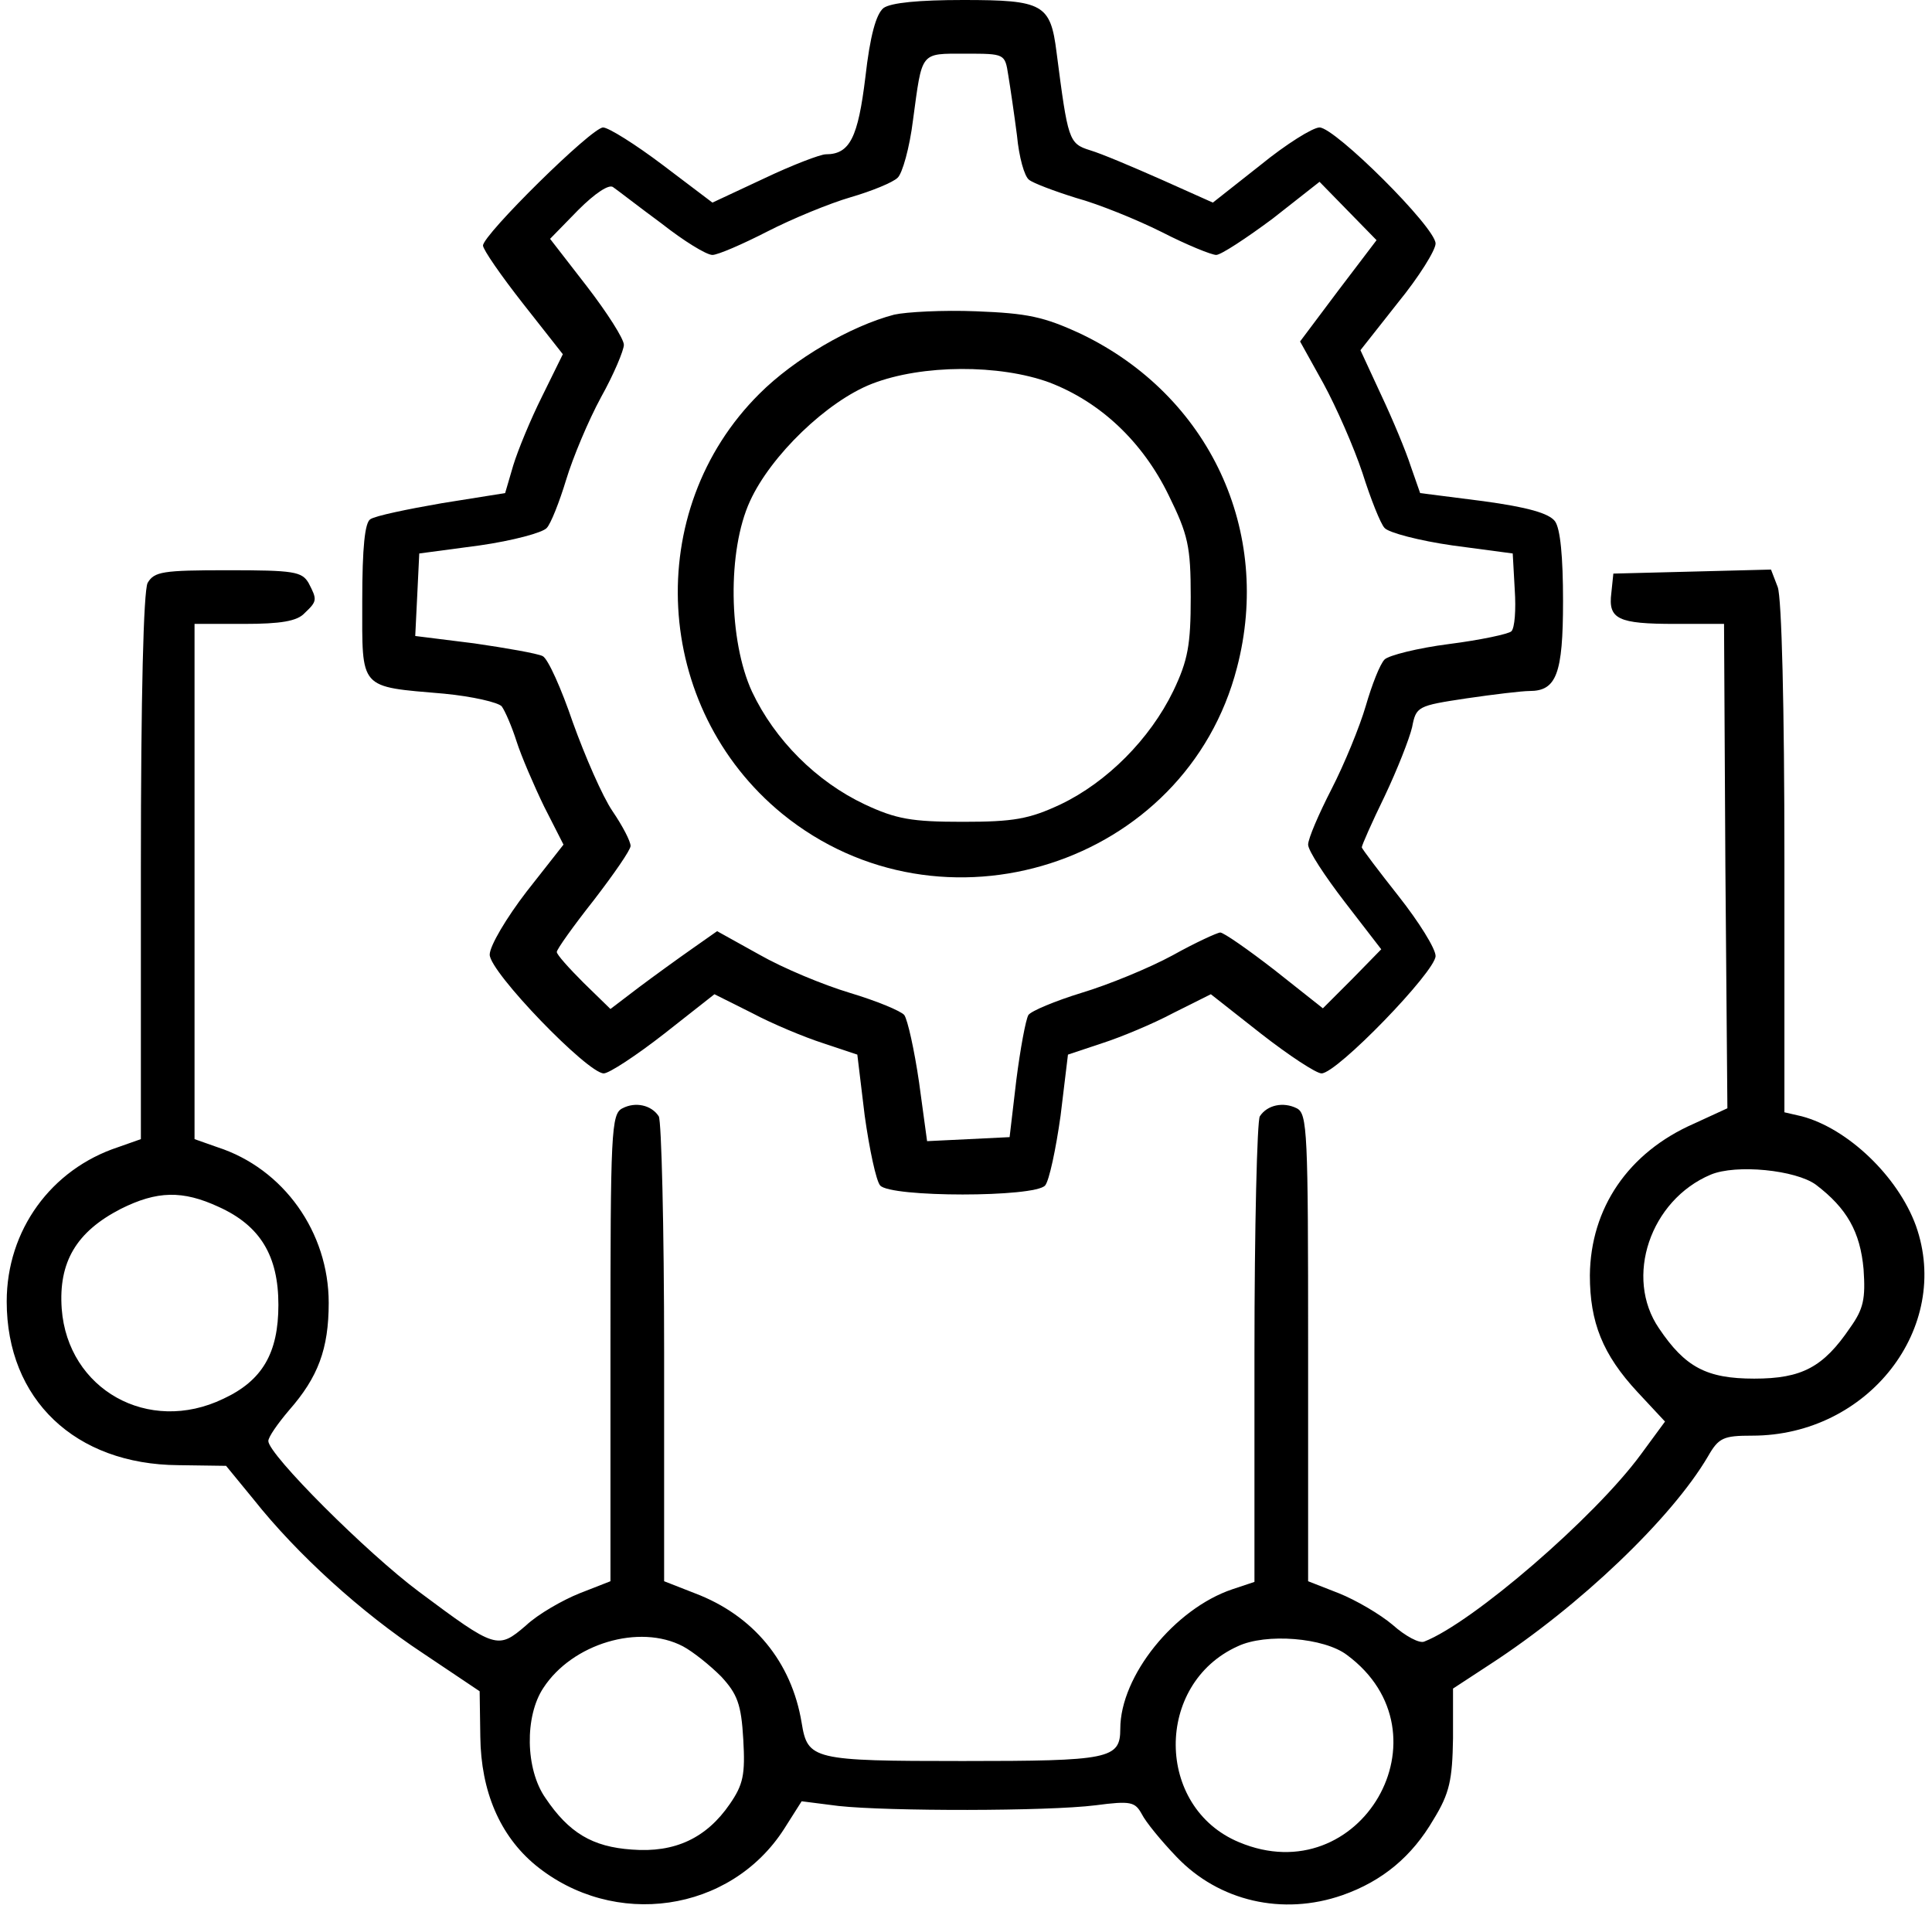
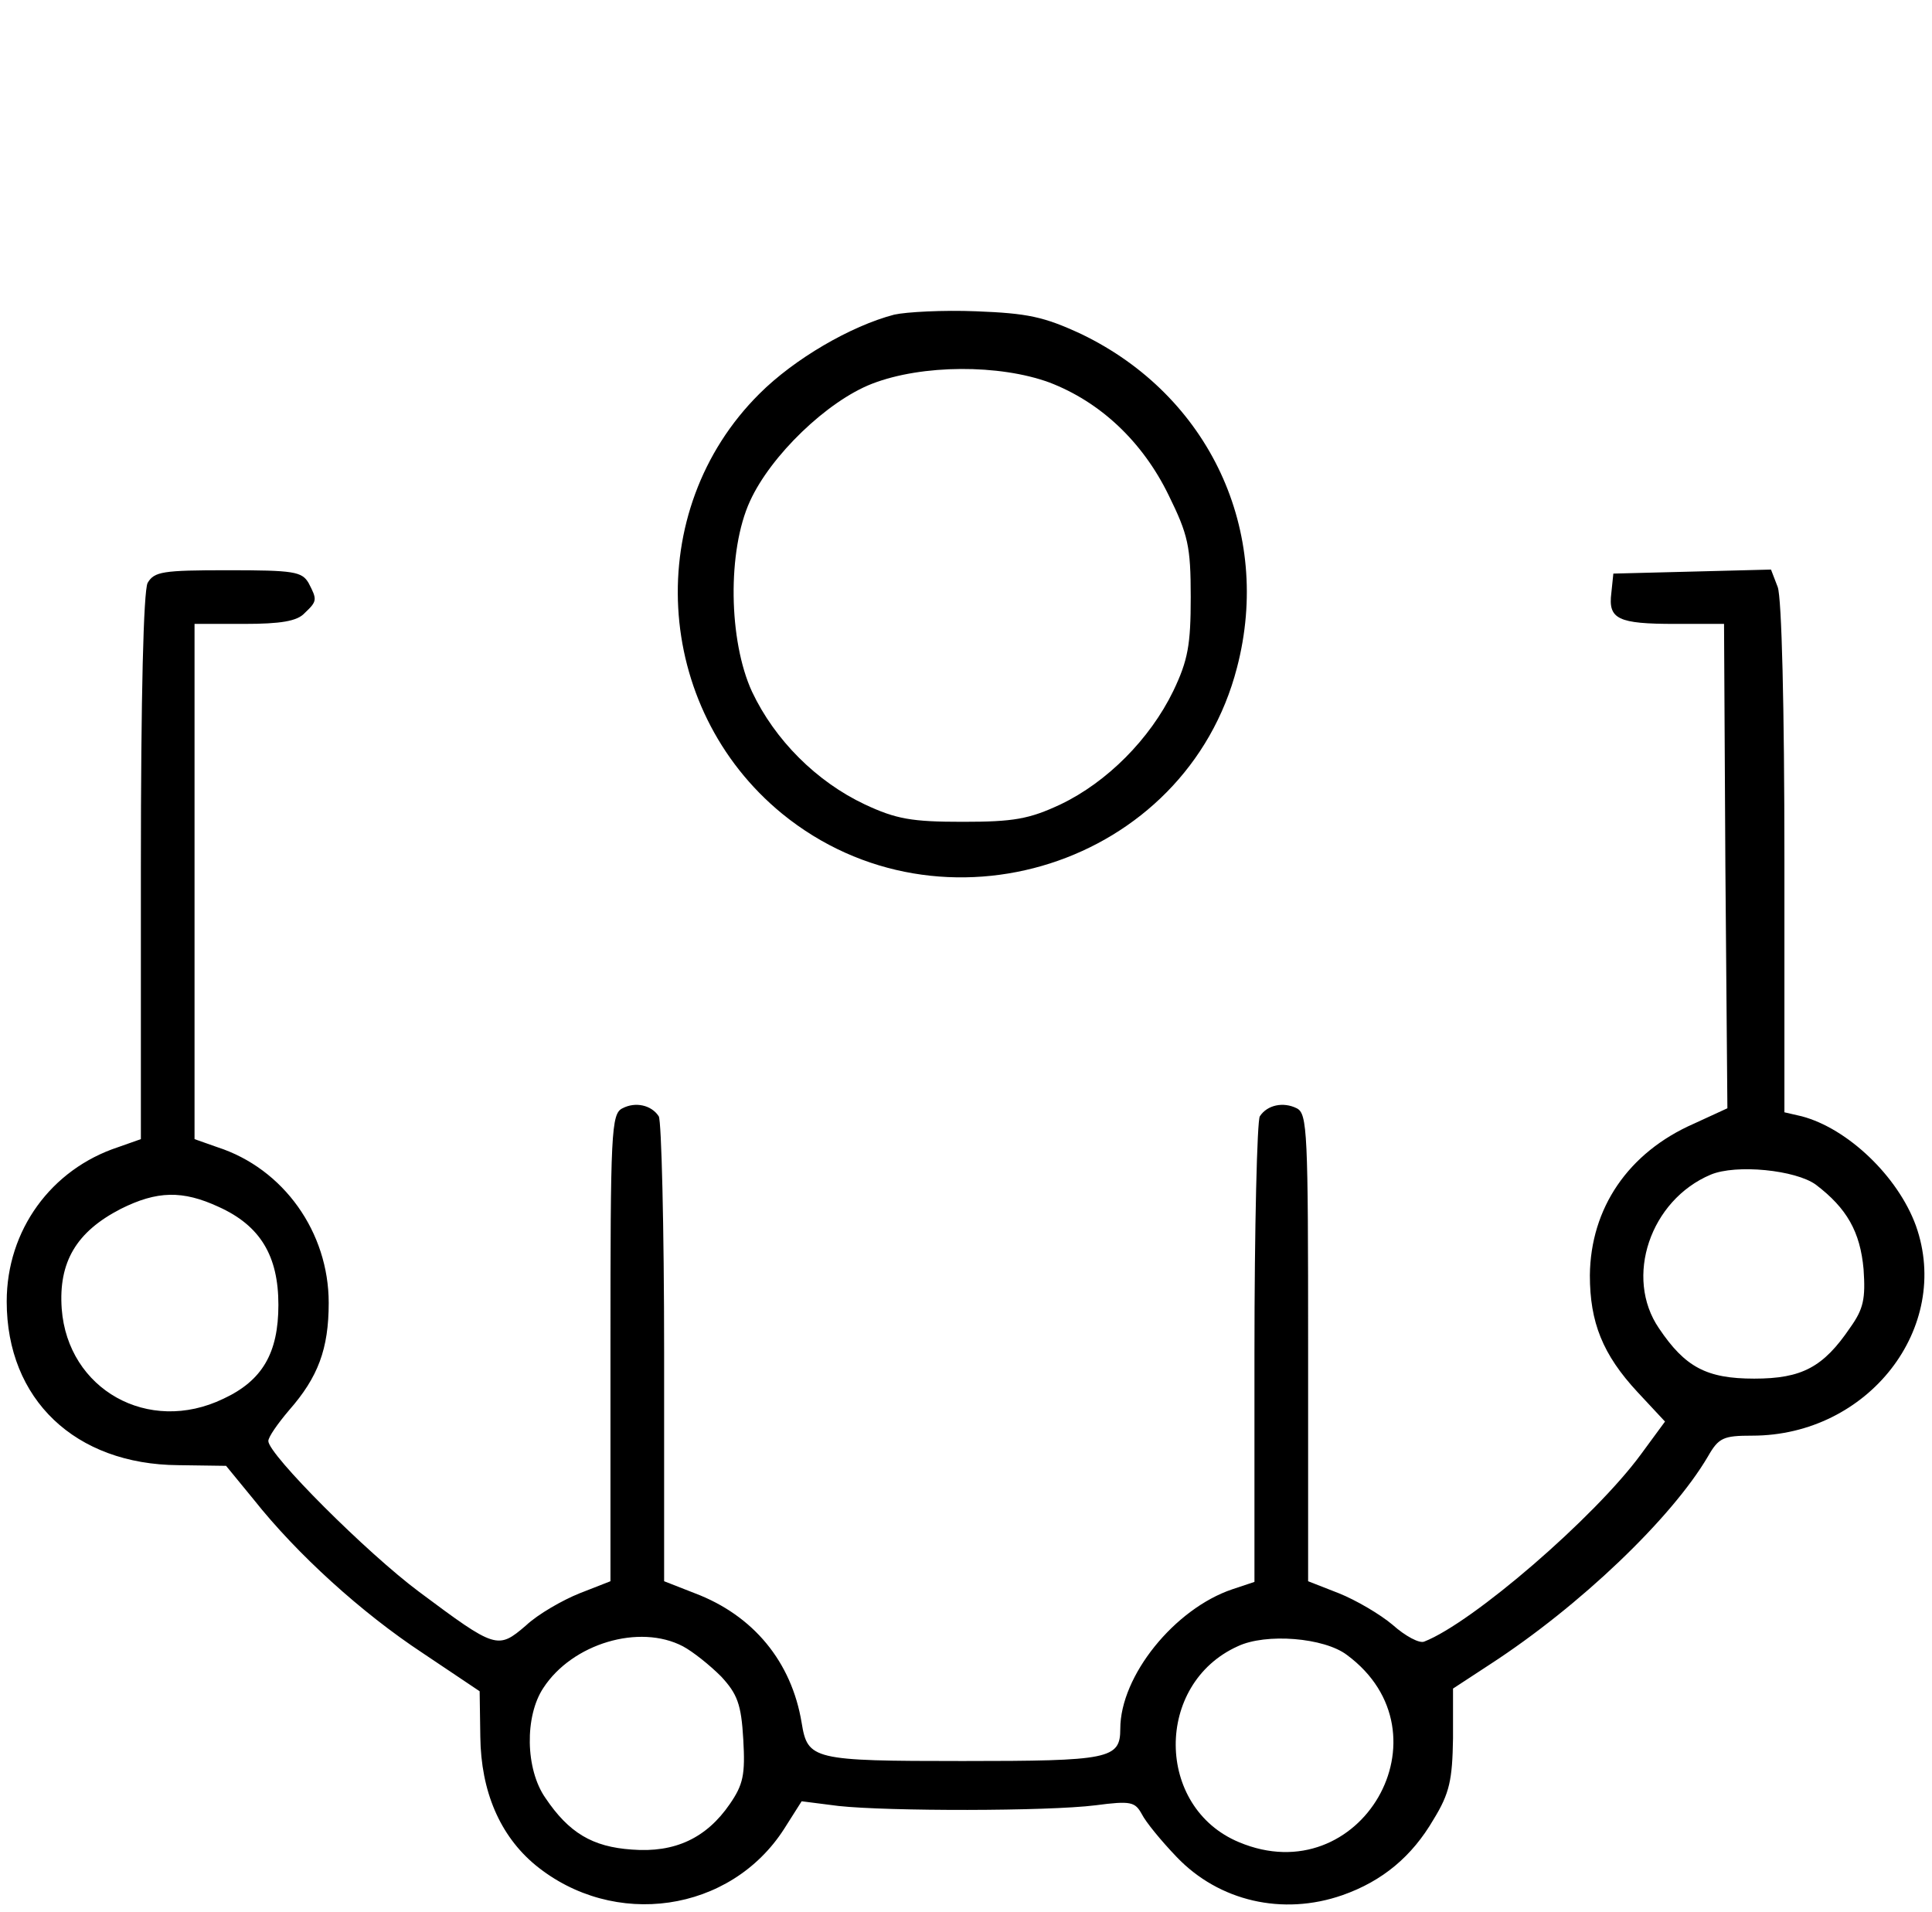
<svg xmlns="http://www.w3.org/2000/svg" version="1.0" width="288pt" height="285pt" viewBox="0 0 288 285" preserveAspectRatio="xMidYMid meet">
  <g transform="translate(0,285) scale(0.1,-0.1)" fill="#000000" stroke="none">
-     <path d="M1317 2838 c-11 -9 -20 -41 -27 -103 -11 -90 -23 -115 -59 -115 -8 0 -50 -16 -92 -36 l-77 -36 -74 56 c-41 31 -81 56 -89 56 -17 0 -179 -160 -179 -176 0 -6 27 -45 60 -87 l59 -75 -31 -63 c-17 -34 -36 -80 -43 -103 l-12 -41 -94 -15 c-52 -9 -100 -19 -107 -24 -8 -5 -12 -41 -12 -122 0 -133 -6 -127 122 -138 42 -4 81 -13 86 -19 5 -7 15 -30 22 -52 7 -22 26 -66 41 -97 l29 -57 -55 -70 c-30 -39 -55 -81 -55 -94 0 -26 146 -177 170 -177 8 0 49 27 90 59 l75 59 56 -28 c30 -16 78 -36 106 -45 l51 -17 11 -91 c7 -50 17 -97 23 -104 15 -18 231 -18 246 0 6 7 16 54 23 104 l11 91 51 17 c28 9 76 29 106 45 l56 28 75 -59 c41 -32 82 -59 90 -59 23 0 170 152 170 175 0 11 -25 51 -55 89 -30 38 -55 71 -55 73 0 3 15 37 34 76 19 40 37 86 41 103 6 31 8 32 81 43 41 6 83 11 94 11 40 0 50 25 50 134 0 66 -4 108 -12 119 -9 12 -41 21 -107 30 l-94 12 -14 40 c-7 22 -27 70 -44 106 l-31 67 56 71 c31 38 56 78 56 88 0 24 -150 173 -173 173 -10 0 -50 -25 -88 -56 l-71 -56 -76 34 c-43 19 -90 39 -107 44 -32 10 -33 15 -50 146 -9 72 -20 78 -139 78 -66 0 -108 -4 -119 -12z m186 -100 c3 -18 9 -59 13 -90 3 -32 11 -61 18 -66 6 -5 38 -17 70 -27 33 -9 90 -32 128 -51 37 -19 74 -34 81 -34 7 0 45 25 84 54 l70 55 42 -43 43 -44 -57 -75 -57 -76 35 -63 c19 -35 45 -94 58 -133 12 -38 27 -76 33 -82 6 -7 52 -19 101 -26 l90 -12 3 -54 c2 -30 0 -57 -5 -62 -4 -4 -46 -13 -93 -19 -47 -6 -90 -17 -96 -23 -7 -7 -19 -38 -28 -69 -9 -31 -32 -87 -51 -124 -19 -37 -35 -74 -35 -83 0 -9 25 -47 55 -86 l54 -70 -43 -44 -44 -44 -72 57 c-40 31 -76 56 -81 56 -4 0 -37 -15 -71 -34 -35 -19 -96 -44 -136 -56 -39 -12 -75 -27 -79 -33 -4 -7 -12 -50 -18 -97 l-10 -85 -61 -3 -62 -3 -12 88 c-7 48 -17 93 -22 100 -5 6 -41 21 -81 33 -40 12 -100 37 -135 57 l-63 35 -37 -26 c-20 -14 -56 -40 -80 -58 l-42 -32 -40 39 c-22 22 -40 42 -40 46 0 4 25 39 55 77 30 39 55 75 55 81 0 7 -12 30 -27 52 -15 22 -41 82 -59 132 -17 50 -37 95 -45 99 -8 4 -54 12 -102 19 l-88 11 3 61 3 62 90 12 c49 7 94 19 100 26 6 6 19 39 29 72 10 33 33 88 52 123 19 34 34 70 34 78 0 9 -25 48 -55 87 l-55 71 42 43 c25 25 46 39 52 34 6 -4 38 -29 72 -54 33 -26 67 -47 76 -47 8 0 45 16 82 35 37 19 93 42 124 51 31 9 63 22 70 29 7 6 18 45 23 86 14 103 10 99 78 99 59 0 59 0 64 -32z" />
    <path d="M1333 2381 c-65 -17 -149 -66 -201 -118 -175 -174 -159 -468 34 -626 237 -193 602 -77 678 218 53 203 -41 405 -232 497 -56 26 -80 31 -157 34 -49 2 -104 -1 -122 -5z m231 -101 c76 -29 139 -88 178 -168 29 -59 33 -76 33 -152 0 -71 -4 -94 -26 -140 -35 -72 -99 -136 -168 -169 -47 -22 -70 -26 -146 -26 -76 0 -99 4 -146 26 -72 34 -134 96 -168 168 -35 76 -37 210 -3 284 31 68 115 149 182 175 75 29 190 29 264 2z" />
    <path d="M220 1981 c-6 -13 -10 -165 -10 -425 l0 -404 -34 -12 c-100 -33 -166 -124 -166 -230 0 -146 102 -243 256 -244 l71 -1 41 -50 c65 -82 161 -169 252 -229 l85 -57 1 -68 c1 -81 29 -147 82 -191 117 -96 291 -71 371 54 l26 41 55 -7 c74 -8 311 -8 383 1 53 7 59 5 69 -13 6 -12 29 -40 52 -64 63 -66 158 -88 247 -57 60 21 104 58 136 113 24 39 28 59 29 121 l0 74 55 36 c134 87 271 218 325 310 16 28 23 31 66 31 173 0 298 161 244 313 -27 74 -102 145 -170 163 l-26 6 0 378 c0 225 -4 389 -10 405 l-10 26 -117 -3 -118 -3 -3 -29 c-5 -39 10 -46 95 -46 l73 0 2 -361 3 -361 -50 -23 c-98 -43 -154 -126 -155 -226 0 -70 19 -118 71 -174 l41 -44 -36 -49 c-69 -94 -251 -251 -323 -279 -7 -3 -28 8 -47 25 -19 16 -55 37 -80 47 l-46 18 0 348 c0 322 -1 349 -17 357 -20 10 -44 5 -55 -12 -4 -6 -8 -165 -8 -353 l0 -341 -33 -11 c-86 -29 -167 -129 -167 -208 0 -45 -16 -48 -235 -48 -224 0 -231 2 -240 57 -15 91 -72 160 -159 193 l-46 18 0 341 c0 187 -4 346 -8 352 -11 17 -35 22 -54 12 -17 -8 -18 -35 -18 -357 l0 -348 -46 -18 c-25 -10 -62 -31 -80 -48 -42 -36 -45 -35 -159 50 -78 58 -225 205 -225 225 0 6 14 26 31 46 43 49 59 91 59 160 0 105 -67 200 -166 232 l-34 12 0 384 0 384 74 0 c54 0 79 4 90 16 19 18 19 20 6 45 -10 17 -22 19 -120 19 -98 0 -110 -2 -120 -19z m2487 -897 c46 -35 66 -70 71 -126 3 -44 0 -59 -20 -87 -40 -59 -72 -76 -143 -76 -71 0 -103 17 -142 75 -52 76 -13 191 77 229 38 16 127 7 157 -15z m-2381 -33 c62 -28 89 -73 89 -146 0 -72 -24 -113 -82 -140 -112 -54 -232 14 -241 134 -5 70 22 115 88 149 54 27 92 28 146 3z m692 -655 c15 -8 40 -28 57 -45 24 -26 30 -41 33 -94 3 -52 0 -67 -20 -96 -35 -51 -82 -73 -146 -68 -59 4 -94 25 -129 77 -30 43 -31 122 -3 164 43 66 143 96 208 62z m990 -13 c158 -117 20 -355 -161 -279 -125 52 -126 236 -2 292 42 20 129 13 163 -13z" />
  </g>
</svg>